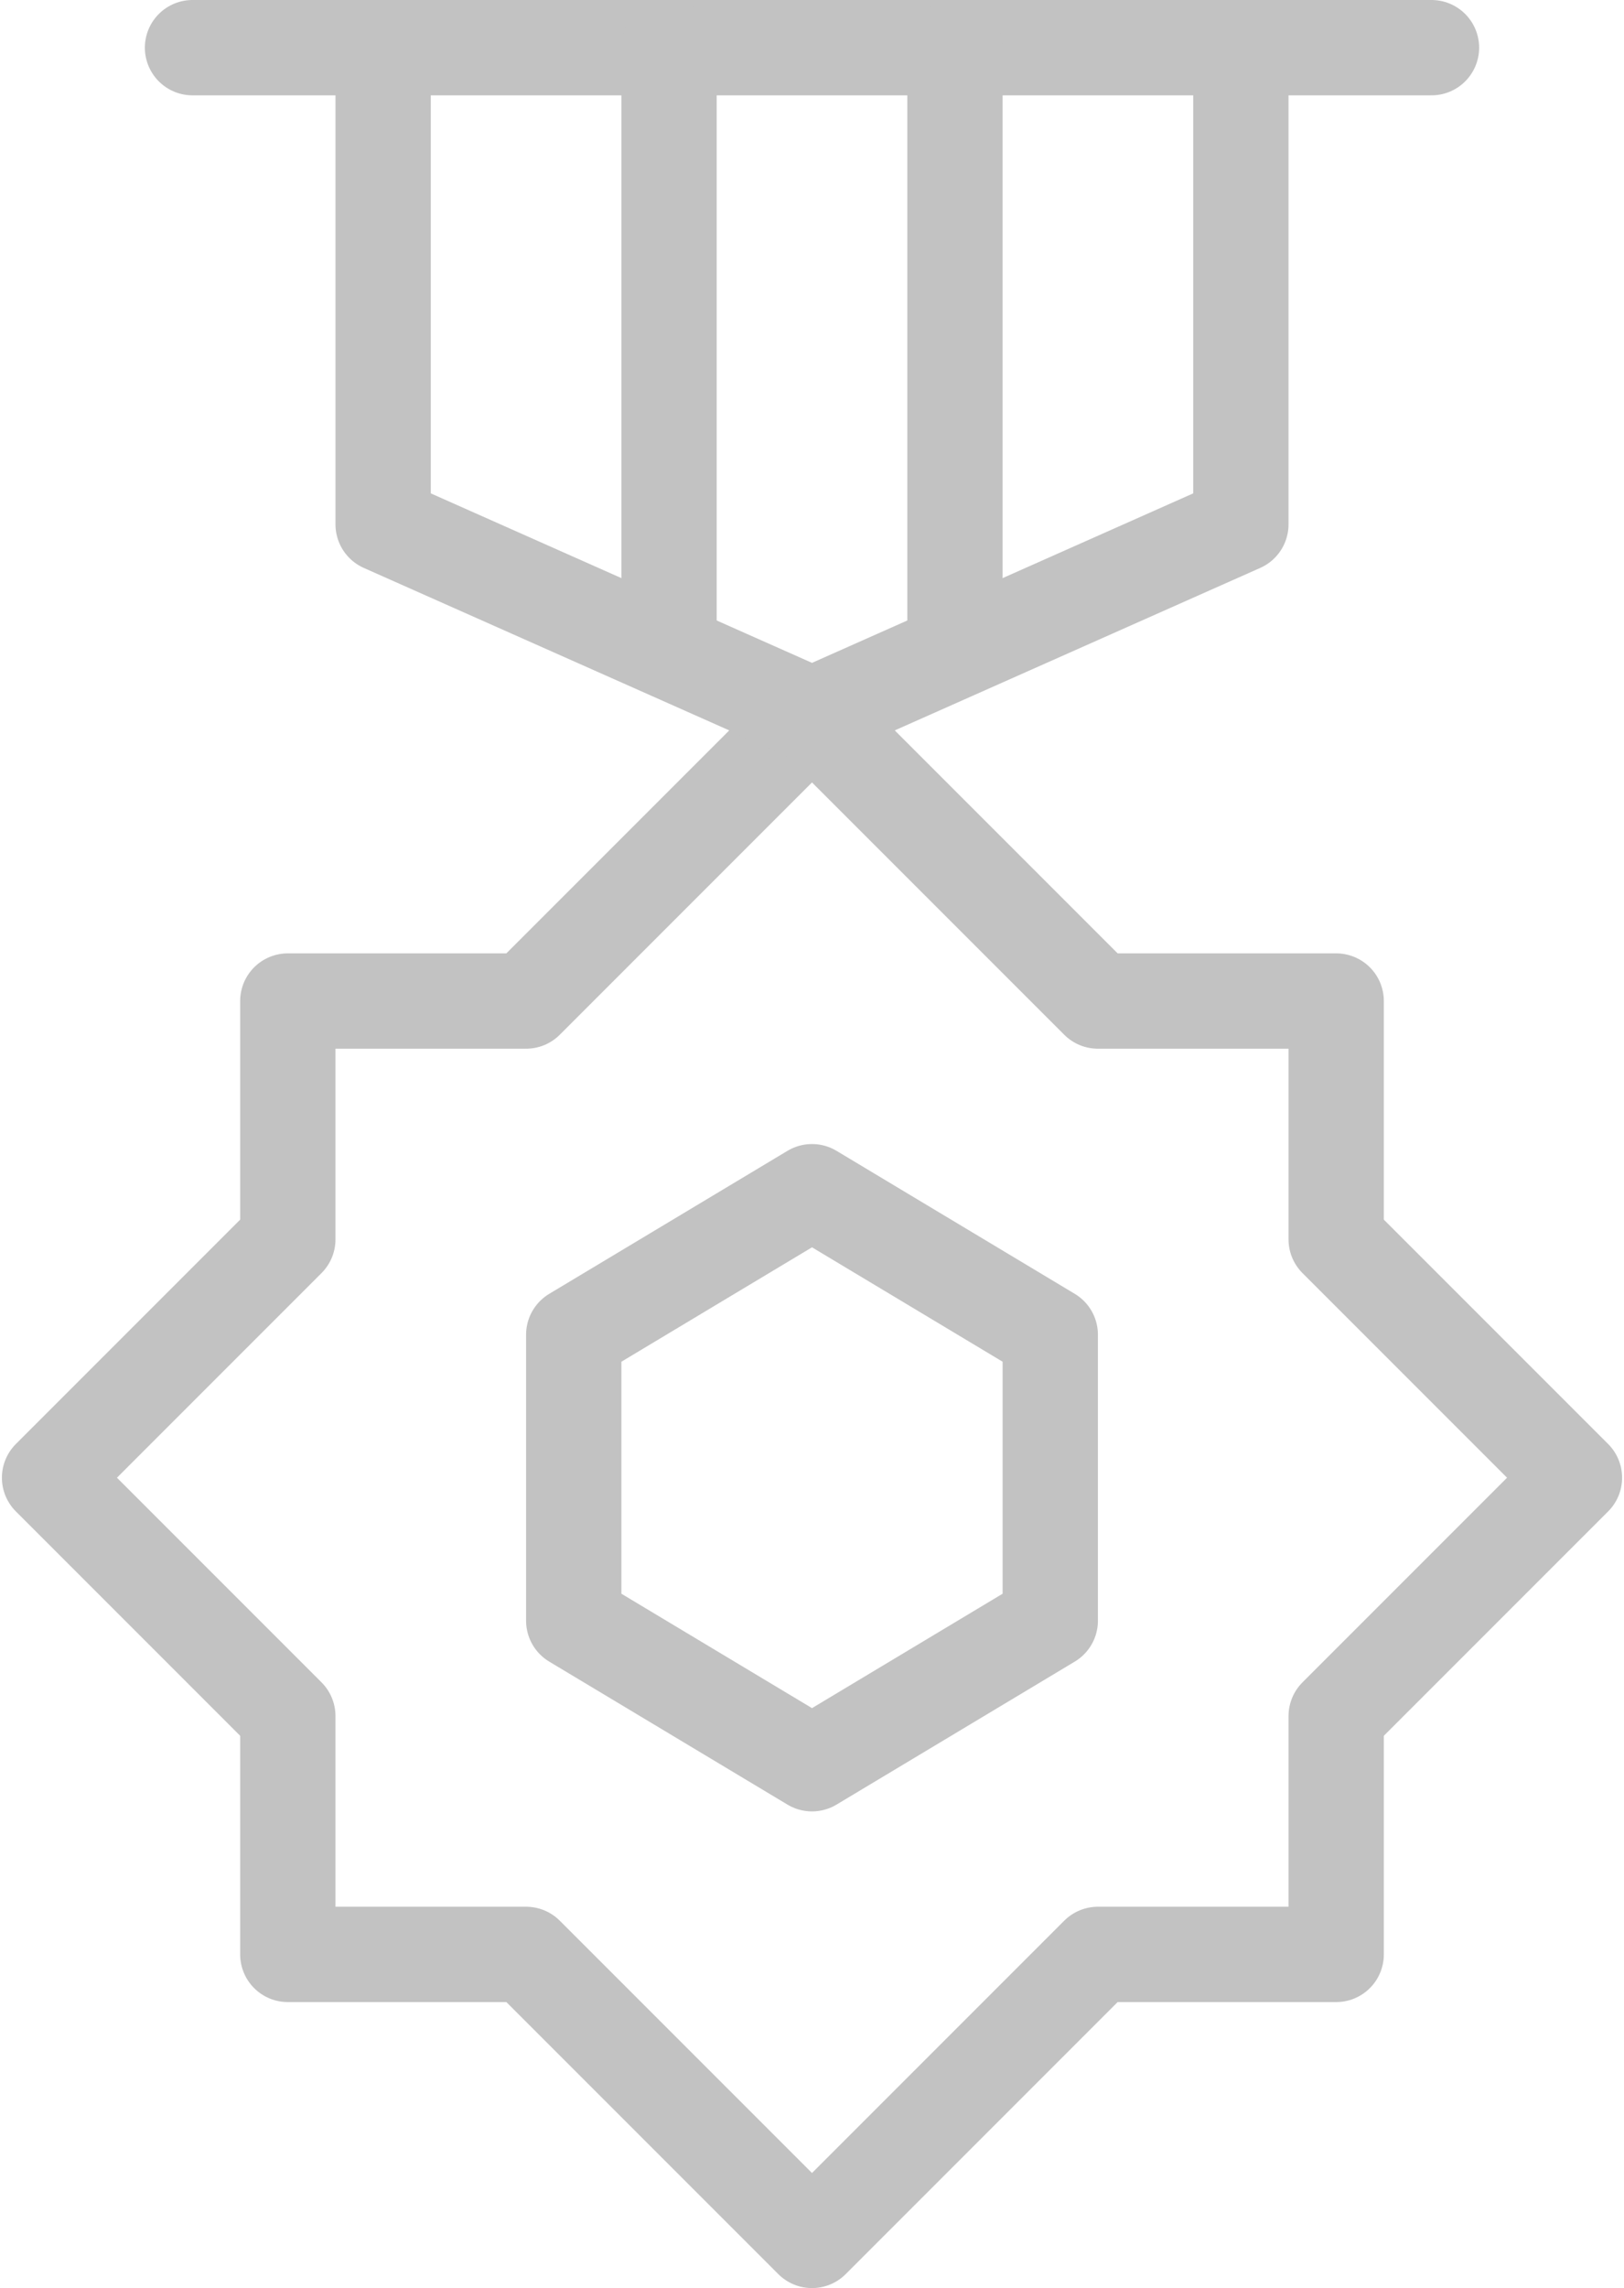
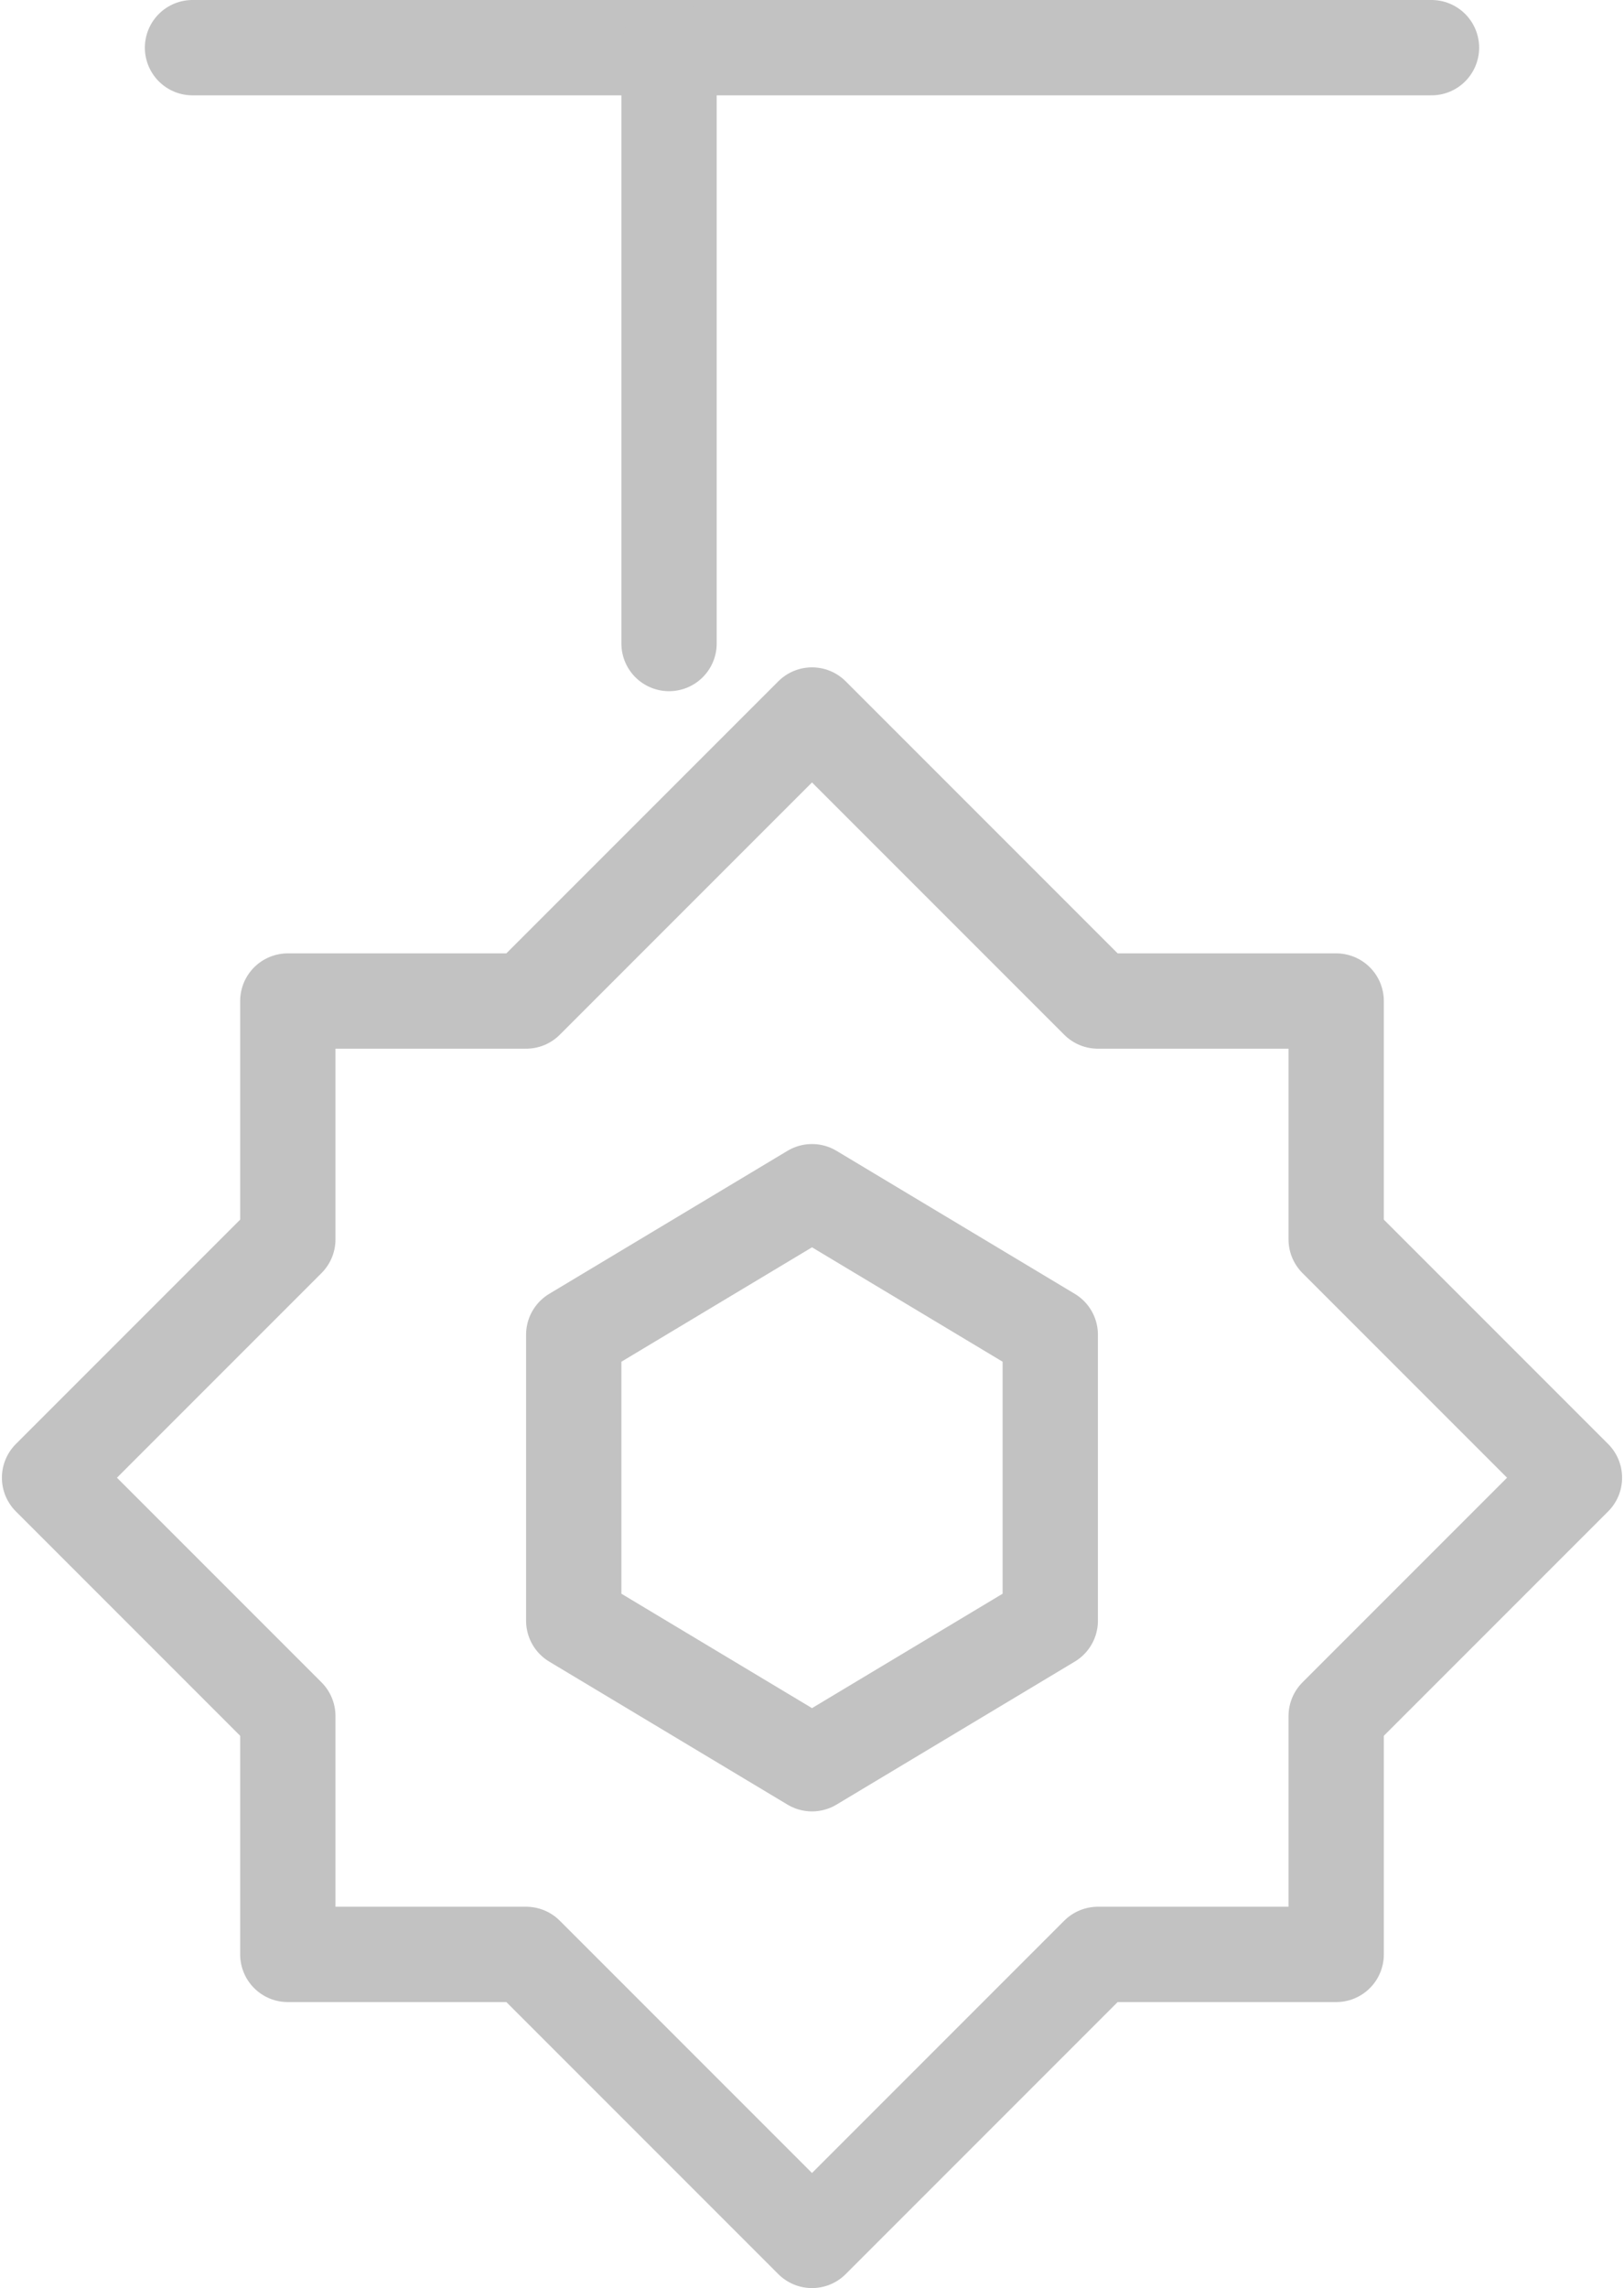
<svg xmlns="http://www.w3.org/2000/svg" width="568" height="800" viewBox="0 0 568 800" fill="none">
  <path d="M467.333 600V683.333H384L284 783.333L184 683.333H100.666V600L17.333 516.667L100.666 433.333V350H184L284 250L384 350H467.333V433.333L550.666 516.667L467.333 600Z" stroke="#C2C2C2" stroke-width="33.333" stroke-miterlimit="10" stroke-linecap="round" stroke-linejoin="round" />
-   <path d="M134 16.667V183.333L284 250L434 183.333V16.667" stroke="#C2C2C2" stroke-width="33.333" stroke-miterlimit="10" stroke-linecap="round" stroke-linejoin="round" />
  <path d="M67.333 16.667H500.666" stroke="#C2C2C2" stroke-width="33.333" stroke-miterlimit="10" stroke-linecap="round" stroke-linejoin="round" />
  <path d="M234 16.667V225" stroke="#C2C2C2" stroke-width="33.333" stroke-miterlimit="10" stroke-linecap="round" stroke-linejoin="round" />
-   <path d="M334 16.667V225" stroke="#C2C2C2" stroke-width="33.333" stroke-miterlimit="10" stroke-linecap="round" stroke-linejoin="round" />
  <path d="M367.333 566.667L283.999 616.667L200.666 566.667V466.667L283.999 416.667L367.333 466.667V566.667Z" stroke="#C2C2C2" stroke-width="33.333" stroke-miterlimit="10" stroke-linejoin="round" />
</svg>